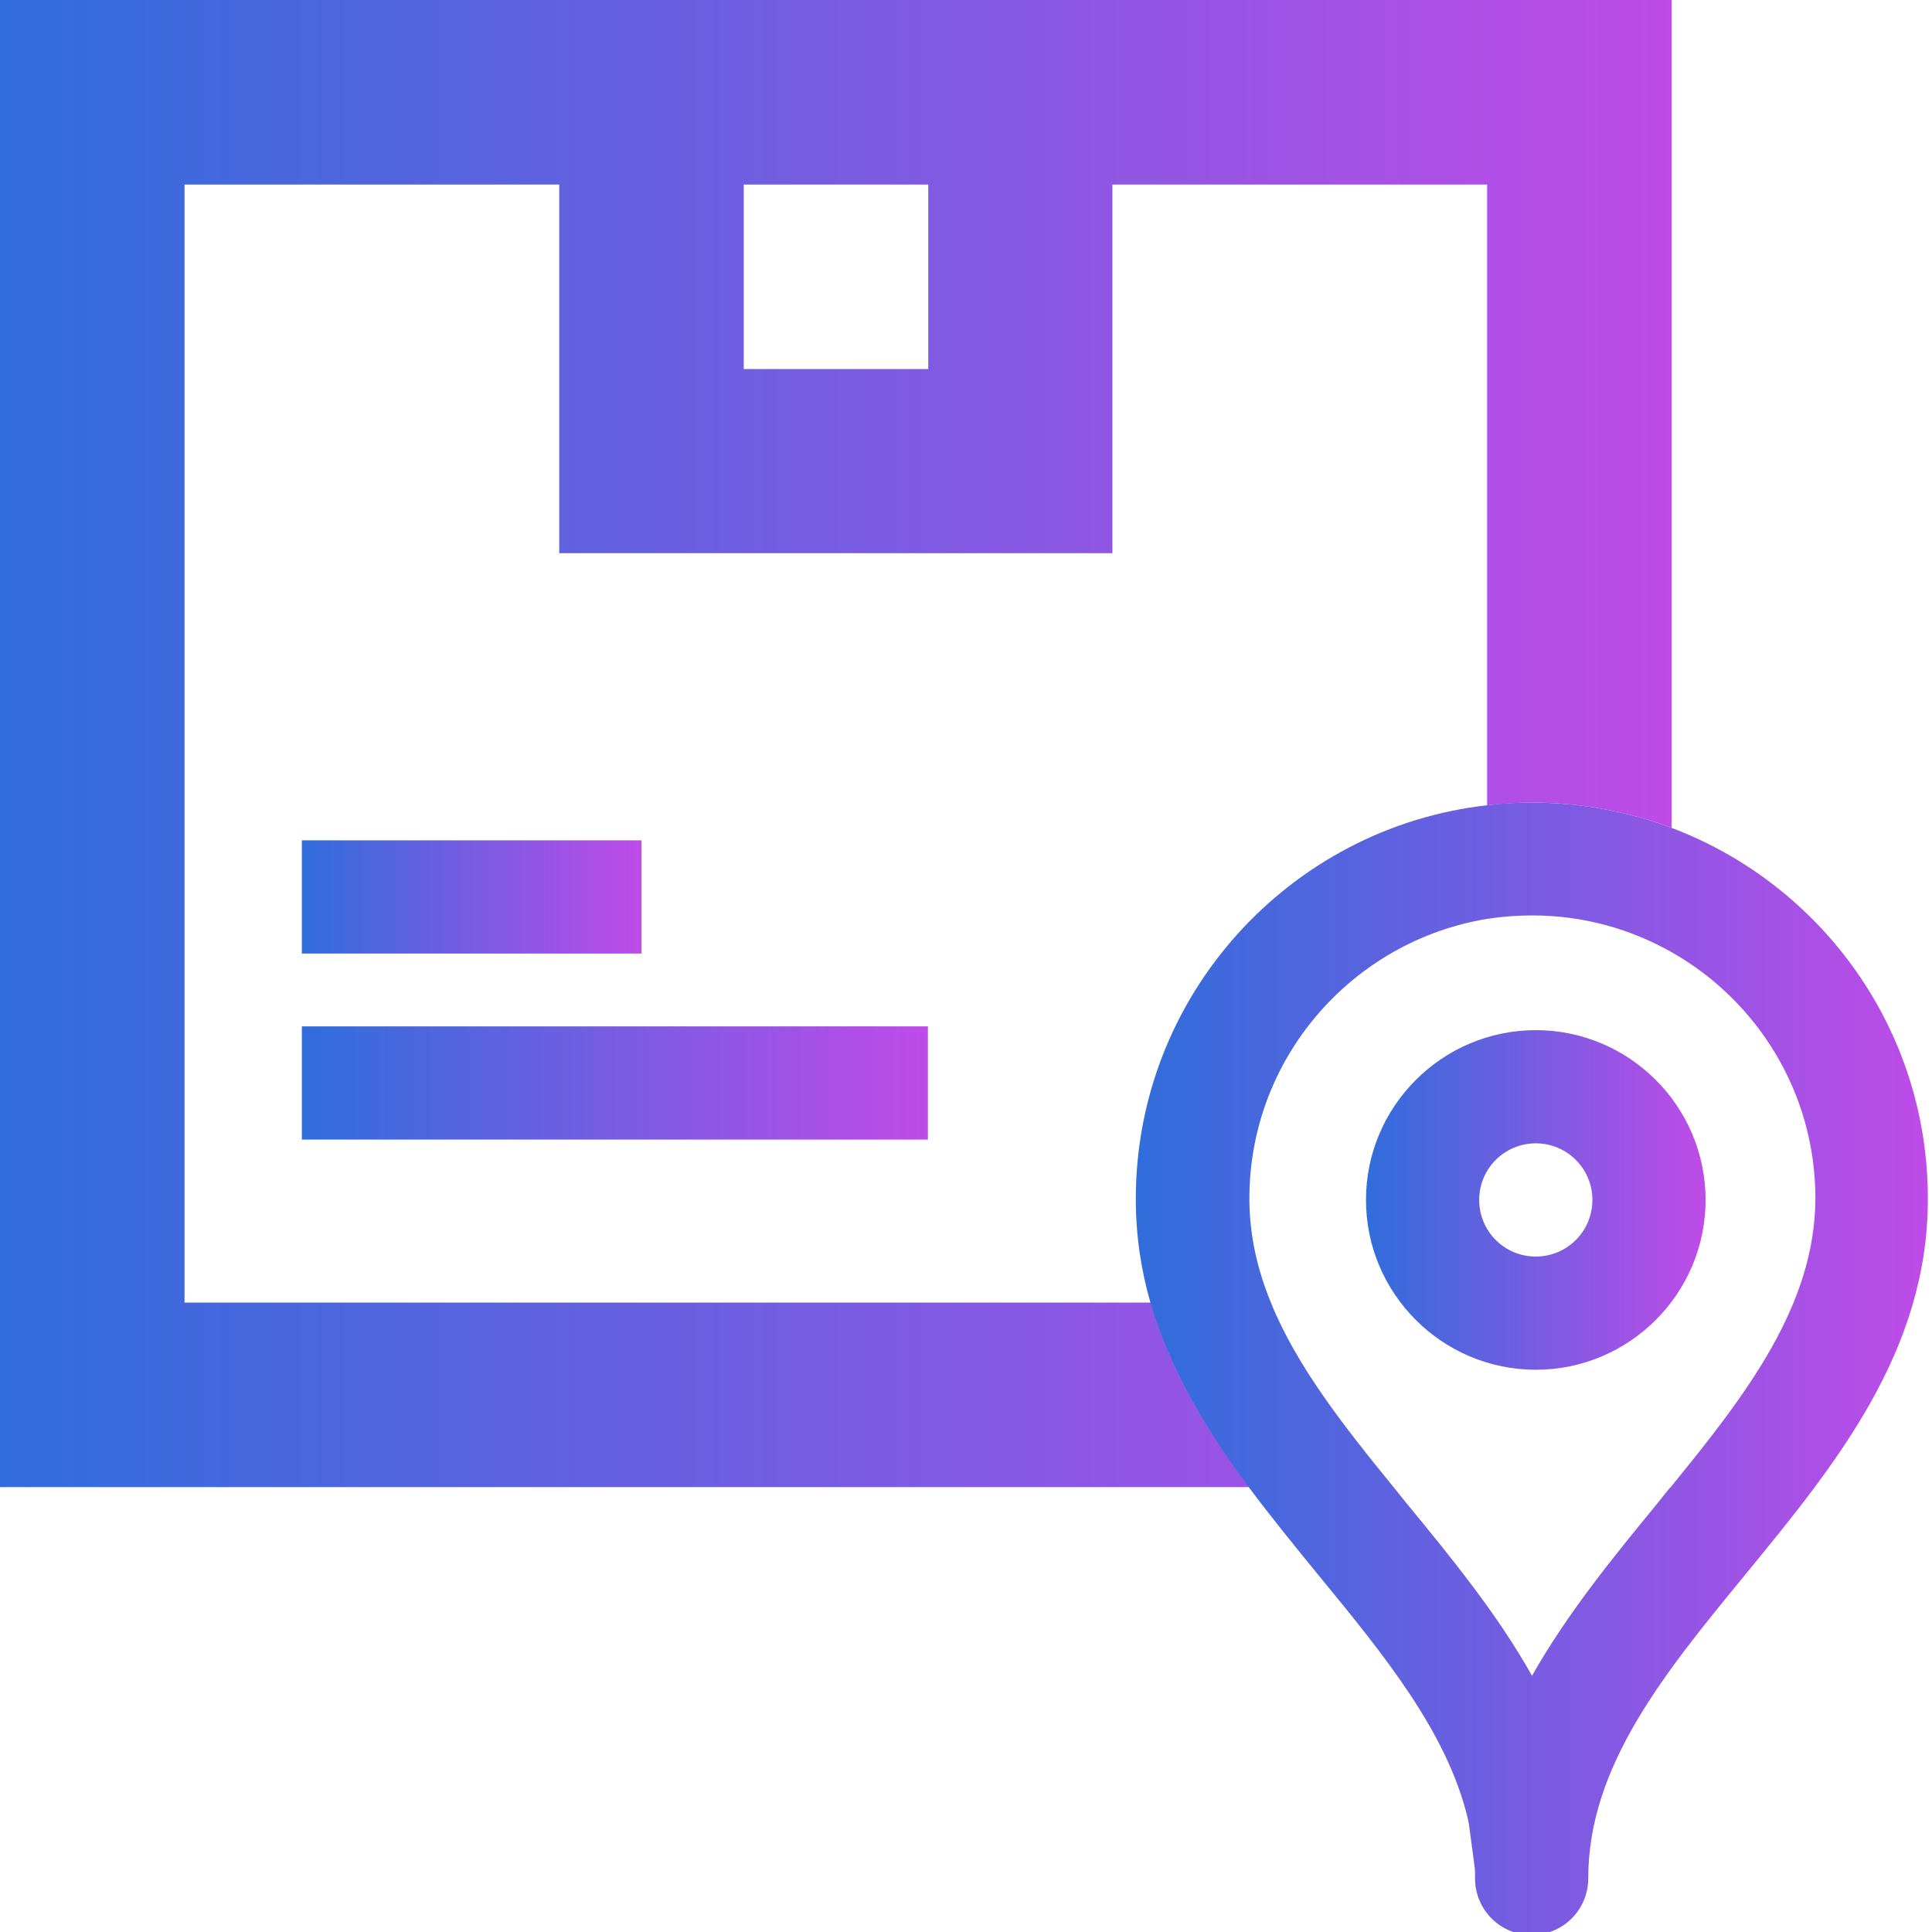
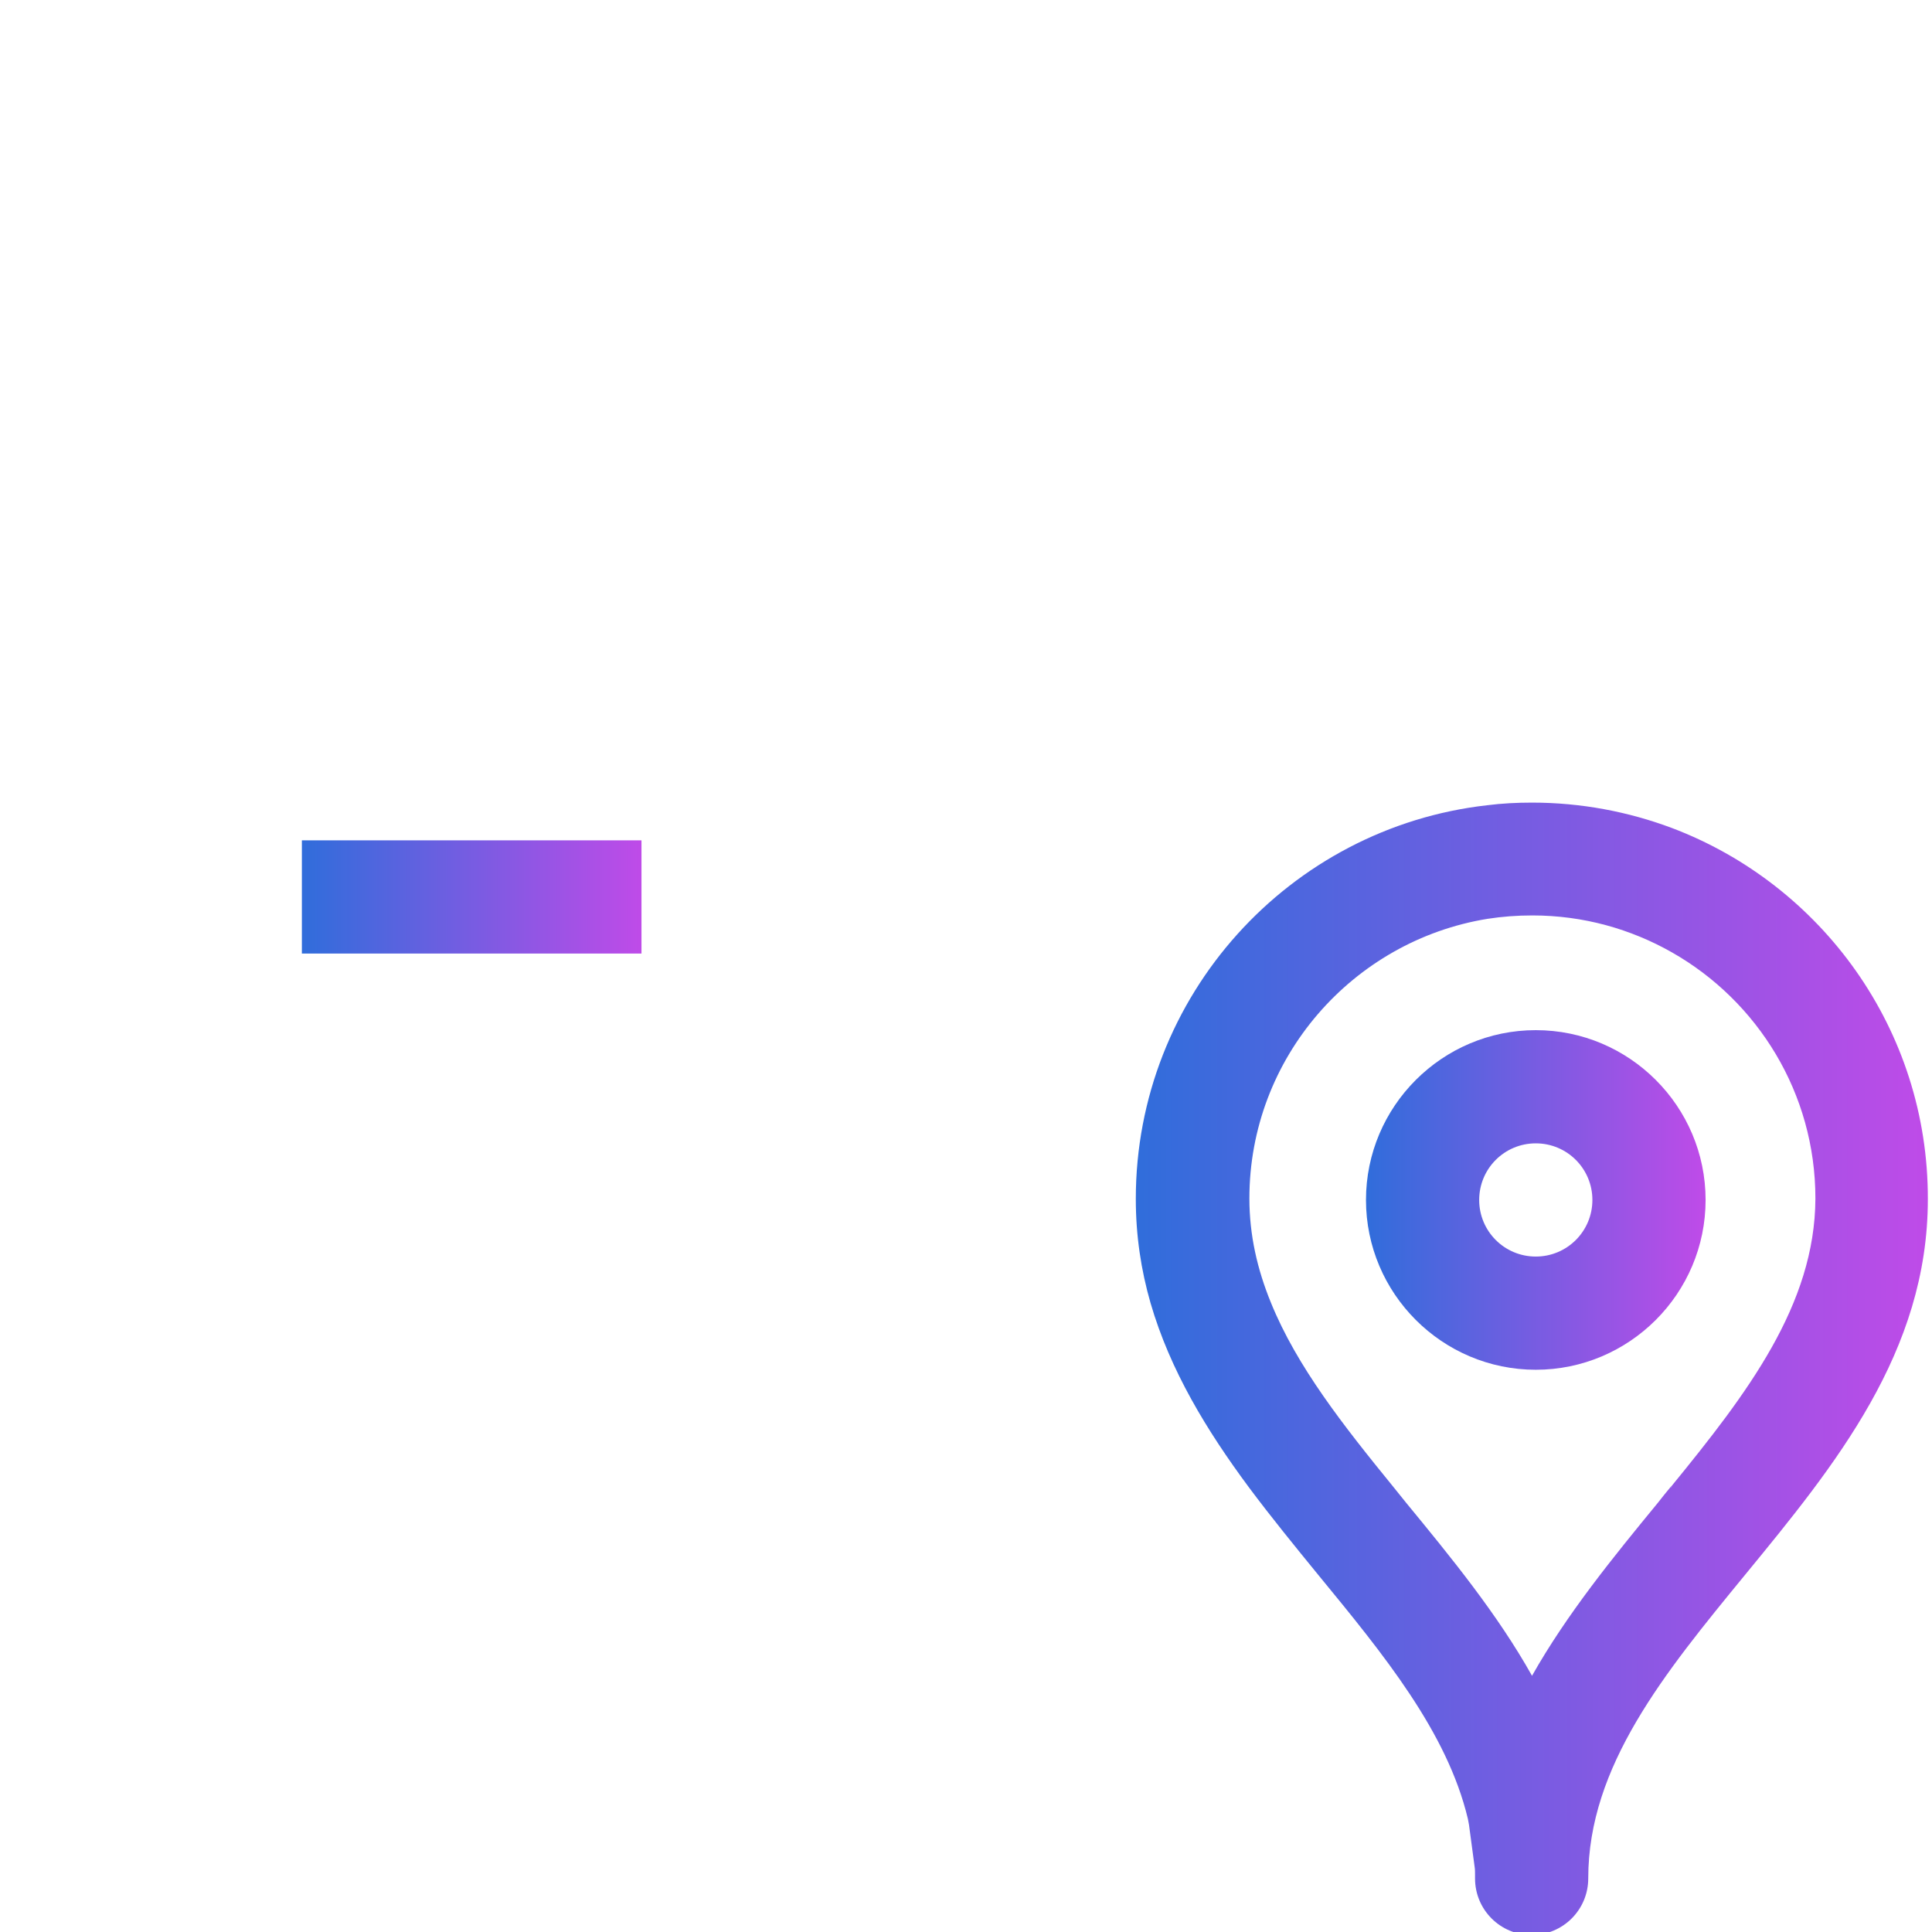
<svg xmlns="http://www.w3.org/2000/svg" version="1.1" id="Capa_1" x="0px" y="0px" viewBox="0 0 512 512" style="enable-background:new 0 0 512 512;" xml:space="preserve">
  <style type="text/css">
	.st0{fill:url(#SVGID_1_);}
	.st1{fill:url(#SVGID_2_);}
	.st2{fill:url(#SVGID_3_);}
	.st3{fill:url(#SVGID_4_);}
	.st4{fill:url(#SVGID_5_);}
	.st5{fill:url(#SVGID_6_);}
</style>
  <g>
    <linearGradient id="SVGID_1_" gradientUnits="userSpaceOnUse" x1="80" y1="237.712" x2="170" y2="237.712">
      <stop offset="0" style="stop-color:#306DDB" />
      <stop offset="1" style="stop-color:#BF4BE8" />
    </linearGradient>
    <path class="st0" d="M80,222.7h90v30H80V222.7z" />
    <linearGradient id="SVGID_2_" gradientUnits="userSpaceOnUse" x1="80" y1="287" x2="245.93" y2="287">
      <stop offset="0" style="stop-color:#306DDB" />
      <stop offset="1" style="stop-color:#BF4BE8" />
    </linearGradient>
-     <path class="st1" d="M80,272h165.9v30H80V272z" />
    <linearGradient id="SVGID_3_" gradientUnits="userSpaceOnUse" x1="362" y1="318" x2="452" y2="318">
      <stop offset="0" style="stop-color:#306DDB" />
      <stop offset="1" style="stop-color:#BF4BE8" />
    </linearGradient>
    <path class="st2" d="M407,273c-24.8,0-45,20.2-45,45s20.2,45,45,45s45-20.2,45-45S431.8,273,407,273z M407,333c-8.3,0-15-6.7-15-15   s6.7-15,15-15s15,6.7,15,15S415.3,333,407,333z" />
    <linearGradient id="SVGID_4_" gradientUnits="userSpaceOnUse" x1="0" y1="197.07" x2="443" y2="197.07">
      <stop offset="0" style="stop-color:#306DDB" />
      <stop offset="1" style="stop-color:#BF4BE8" />
    </linearGradient>
-     <path class="st3" d="M48.9,345.3V48.9h99.3v97.7h146.6V48.9h99.3v164.5c3.9-0.4,7.9-0.7,11.9-0.7c13,0,25.5,2.4,37,6.7V0H0v394.1   h331.1c-11.2-15-21-30.9-26.1-48.9H48.9z M197.1,48.9h48.9v48.9h-48.9V48.9z" />
    <linearGradient id="SVGID_5_" gradientUnits="userSpaceOnUse" x1="442.728" y1="393.973" x2="443" y2="393.973">
      <stop offset="0" style="stop-color:#306DDB" />
      <stop offset="1" style="stop-color:#BF4BE8" />
    </linearGradient>
    <path class="st4" d="M443,394.1v-0.3c-0.1,0.1-0.2,0.2-0.3,0.3H443z" />
    <linearGradient id="SVGID_6_" gradientUnits="userSpaceOnUse" x1="301" y1="362.712" x2="511" y2="362.712">
      <stop offset="0" style="stop-color:#306DDB" />
      <stop offset="1" style="stop-color:#BF4BE8" />
    </linearGradient>
    <path class="st5" d="M443,219.4c-11.5-4.3-24-6.7-37-6.7c-4,0-8,0.2-11.9,0.7c-52.3,5.9-93.1,50.4-93.1,104.3   c0,9.8,1.4,18.9,3.9,27.6c5.2,17.9,14.9,33.8,26.1,48.9c5.9,7.9,12.1,15.5,18.3,23.1c17.5,21.3,34.2,41.7,39.7,64.7   c0.1,0.5,0.2,1.1,0.3,1.6l1.5,11.2c0.1,0.6,0.1,1.3,0.1,2v1c0,8.3,6.7,15,15,15s15-6.7,15-15c0-29.8,20.2-54.4,41.6-80.5   c23.8-29,48.4-59,48.4-99.5C511,272.8,482.7,234.4,443,219.4z M443,393.8v0.3h-0.3c-1.1,1.3-2.2,2.7-3.3,4.1   c-12,14.6-24.2,29.6-33.4,45.9c-9.2-16.4-21.4-31.3-33.4-45.9c-1.1-1.4-2.2-2.7-3.3-4.1c-13.2-16.2-25.6-31.9-32.5-48.9   c-3.6-8.8-5.7-17.9-5.7-27.6c0-37.3,27.4-68.3,63.1-74.1c3.9-0.6,7.8-0.9,11.9-0.9c13.5,0,26.1,3.6,37,9.8   c22.7,12.9,38,37.3,38,65.2C481,345.8,463,369.3,443,393.8z" />
  </g>
</svg>